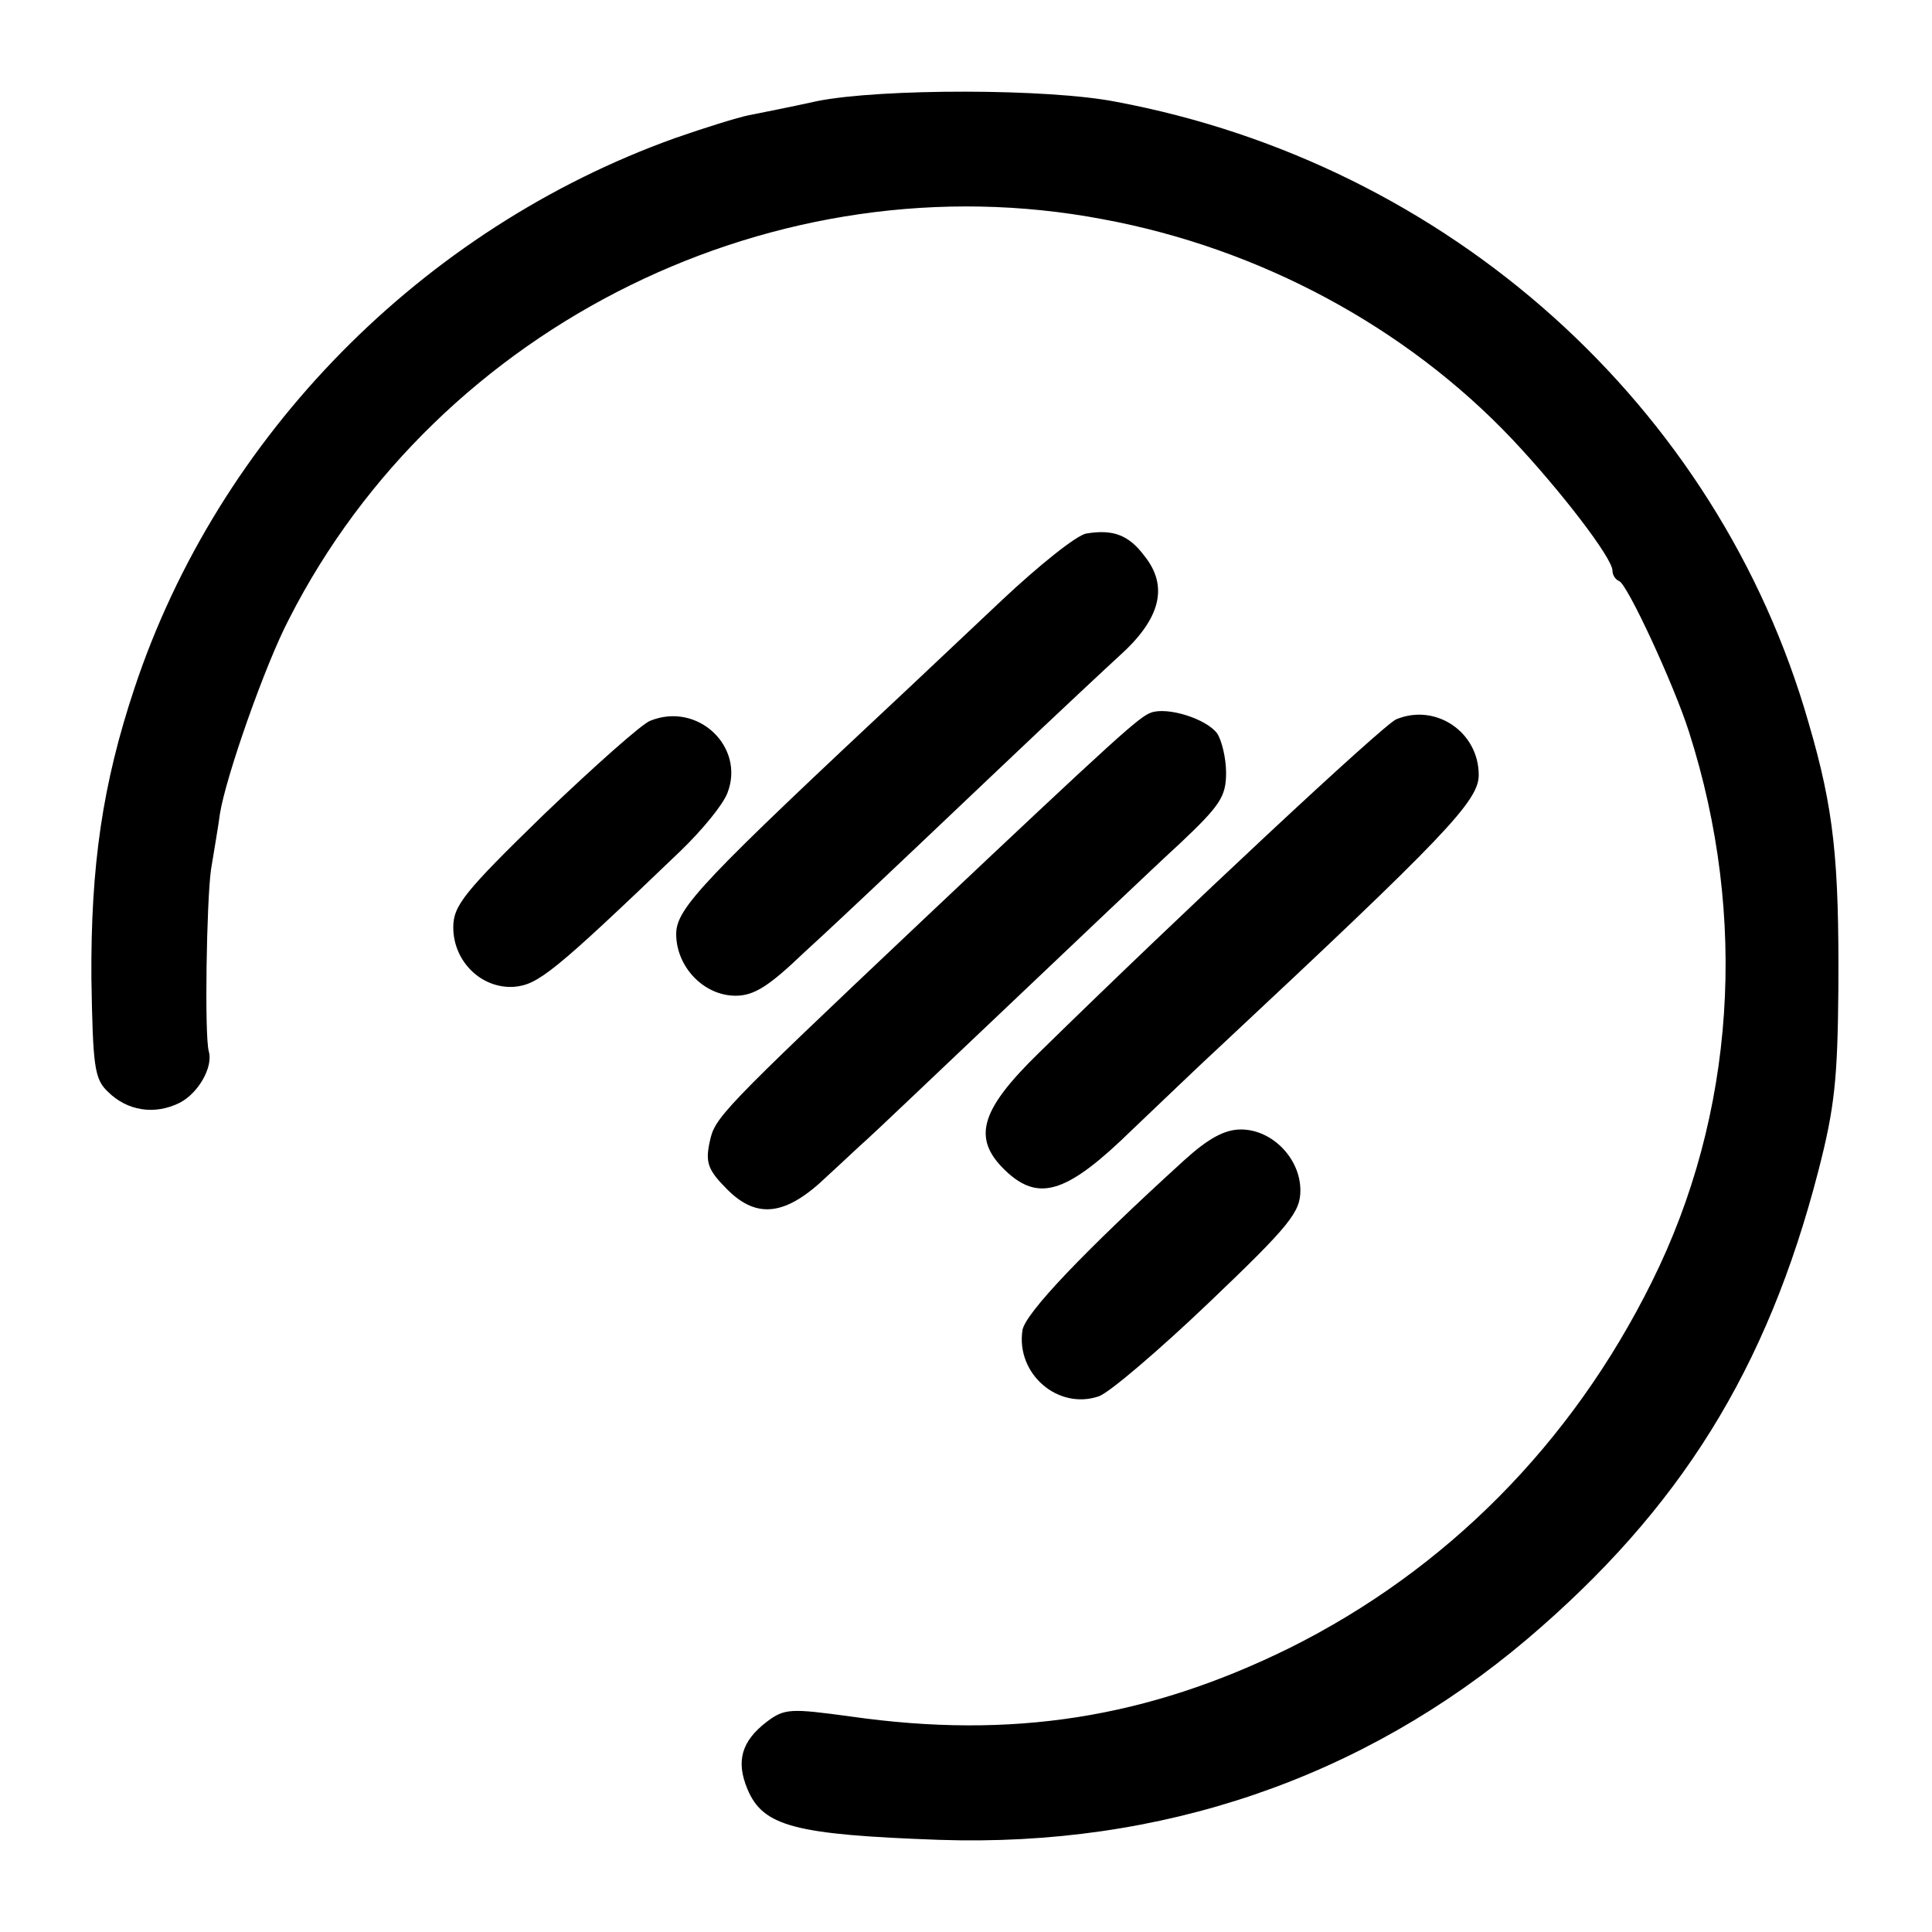
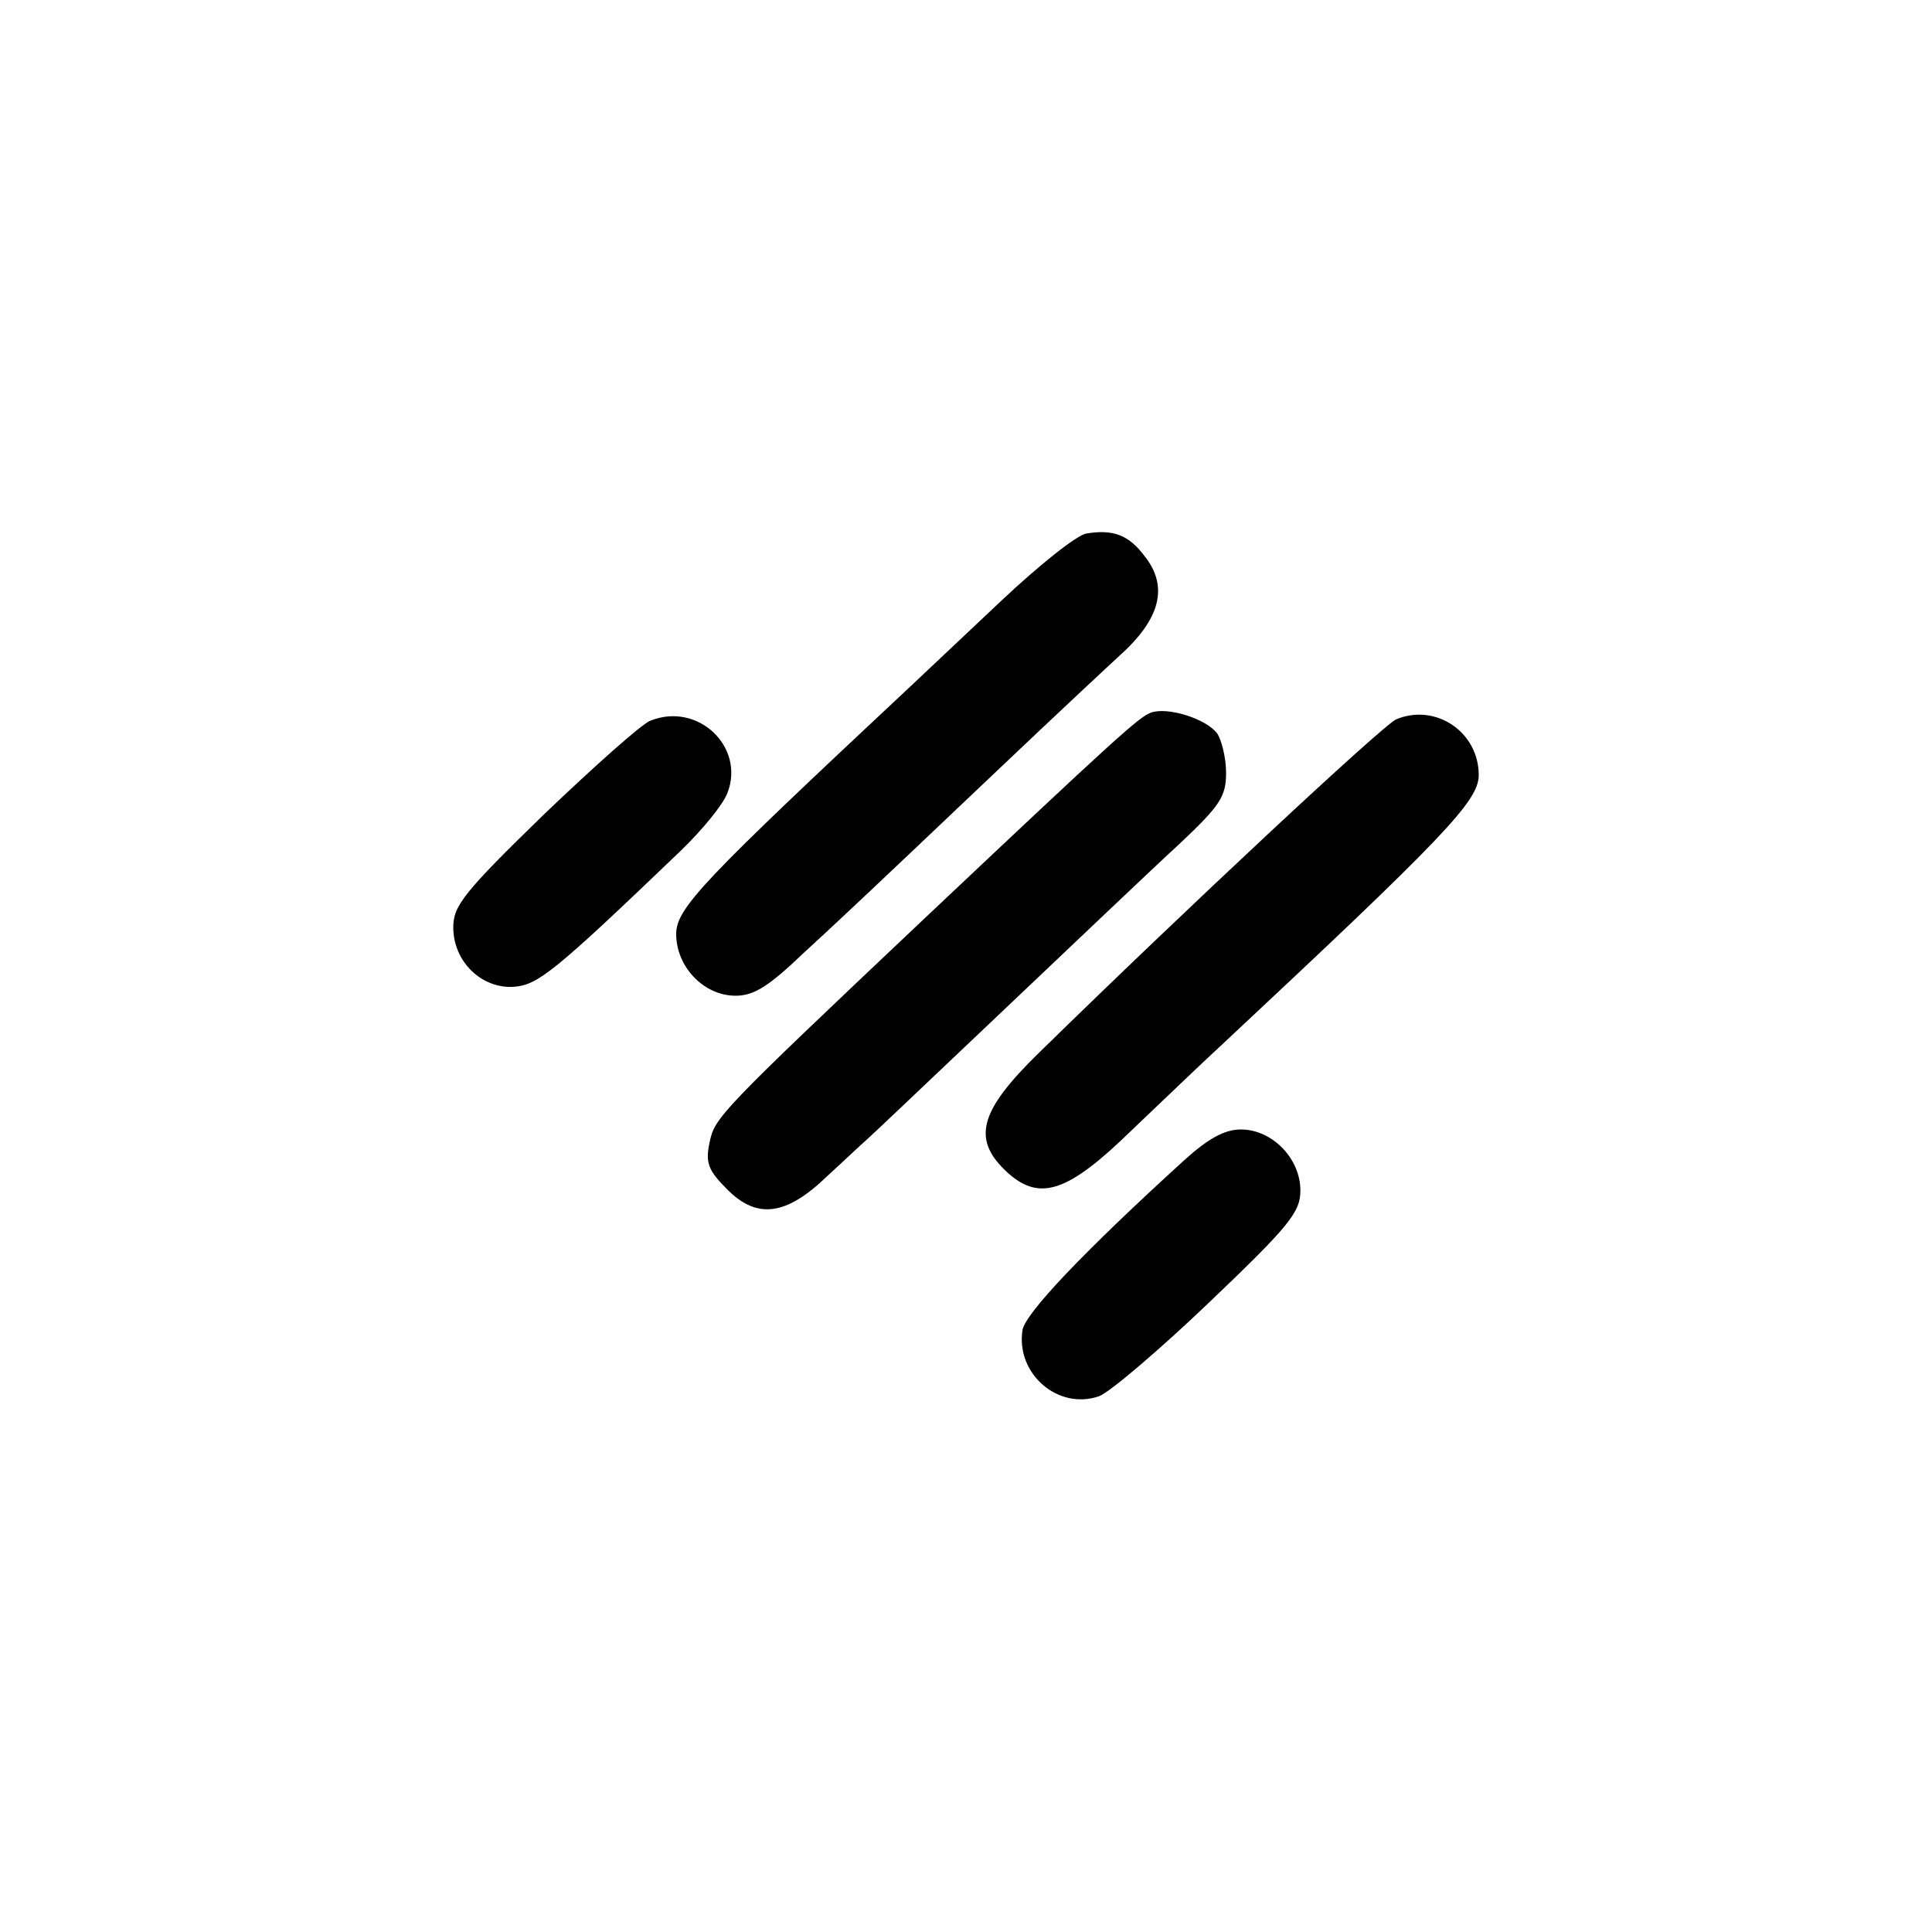
<svg xmlns="http://www.w3.org/2000/svg" version="1" width="346.667" height="346.667" viewBox="0 0 260 260">
-   <path d="M110 13.6c-3.6.8-7.7 1.6-9.2 1.9-1.5.3-6 1.7-10 3.1-34 12.2-61.4 40-72.7 74-4.3 12.9-5.9 23.9-5.8 39.1.2 11.8.4 13.5 2.2 15.2 2.6 2.6 6.3 3.2 9.7 1.5 2.5-1.3 4.5-4.8 3.9-6.9-.6-2.1-.3-20.3.3-24.5.4-2.5 1-5.9 1.2-7.5.8-5 6.1-20.1 9.3-26.2 20.2-39.7 65.7-62.1 109.5-53.8 21.1 3.9 40.8 14.5 55.1 29.6C210 66 217 75.1 217 76.8c0 .6.4 1.2.9 1.4 1.1.4 7.4 14 9.4 20.3 8 25 6.2 51.5-5 74-10.8 21.8-27.7 38.8-48.8 49.3-19.1 9.4-37.3 12.3-59 9.2-8.1-1.1-8.9-1.1-11.3.7-3.4 2.6-4.2 5.3-2.6 9.1 2.1 5 6.4 6.1 25.8 6.8 29.9 1 57-8.3 79.1-27 20.6-17.5 32.3-36.3 39.2-63 2.2-8.5 2.6-12.4 2.7-24.6.1-17.3-.6-24.1-4-35.7-12.2-42.7-48.4-75.2-93.2-83.6-9.1-1.8-31.6-1.8-40.2-.1z" />
  <path d="M146.2 71.8c-1.3.2-6.4 4.3-11.4 9-5.1 4.8-10.6 10-12.2 11.5-28 26.2-31.6 29.9-31.6 33.4 0 4.4 3.7 8.3 8 8.3 2.5 0 4.5-1.3 9.2-5.8 3.4-3.1 7.3-6.8 8.8-8.2 1.5-1.4 9.2-8.7 17.1-16.2 8-7.6 15.4-14.5 16.5-15.5 5.6-5 6.7-9.4 3.4-13.5-2.1-2.8-4.2-3.6-7.8-3zM154.9 95.9c-1.6.6-4 2.7-30.8 28-27.4 25.9-27.9 26.5-28.6 29.8-.6 2.8-.2 3.8 2.4 6.4 4 4 7.9 3.5 13.4-1.8 2.3-2.1 4.6-4.3 5.2-4.8.7-.6 9-8.5 18.6-17.6 9.6-9.1 20.2-19.2 23.7-22.4 5.4-5.1 6.2-6.3 6.2-9.5 0-2-.6-4.4-1.2-5.3-1.5-2-6.7-3.6-8.9-2.8zM87.5 97c-1.1.4-7.5 6.1-14.3 12.6C62.4 120.1 61 121.9 61 124.8c0 4.6 3.8 8.3 8.2 8 3.2-.3 5.2-1.8 22.4-18.3 2.9-2.8 5.7-6.2 6.3-7.8 2.4-6.2-4-12.3-10.4-9.7zM187.9 96.8c-1.7.7-28.5 25.7-48.1 44.9-8.1 7.9-9.1 11.7-4.1 16.2 4.3 3.8 8.1 2.5 16.6-5.8 4-3.8 9.2-8.8 11.7-11.1 30.5-28.5 35-33.2 35-36.7 0-5.8-5.8-9.7-11.1-7.5zM159.3 156.2c-13.4 12.2-21.3 20.5-21.7 22.8-.9 5.9 4.8 10.8 10.3 8.9 1.4-.5 8.1-6.2 14.9-12.7 10.8-10.3 12.2-12.1 12.2-15 0-4.3-3.8-8.2-8-8.2-2.2 0-4.4 1.2-7.7 4.2z" />
</svg>